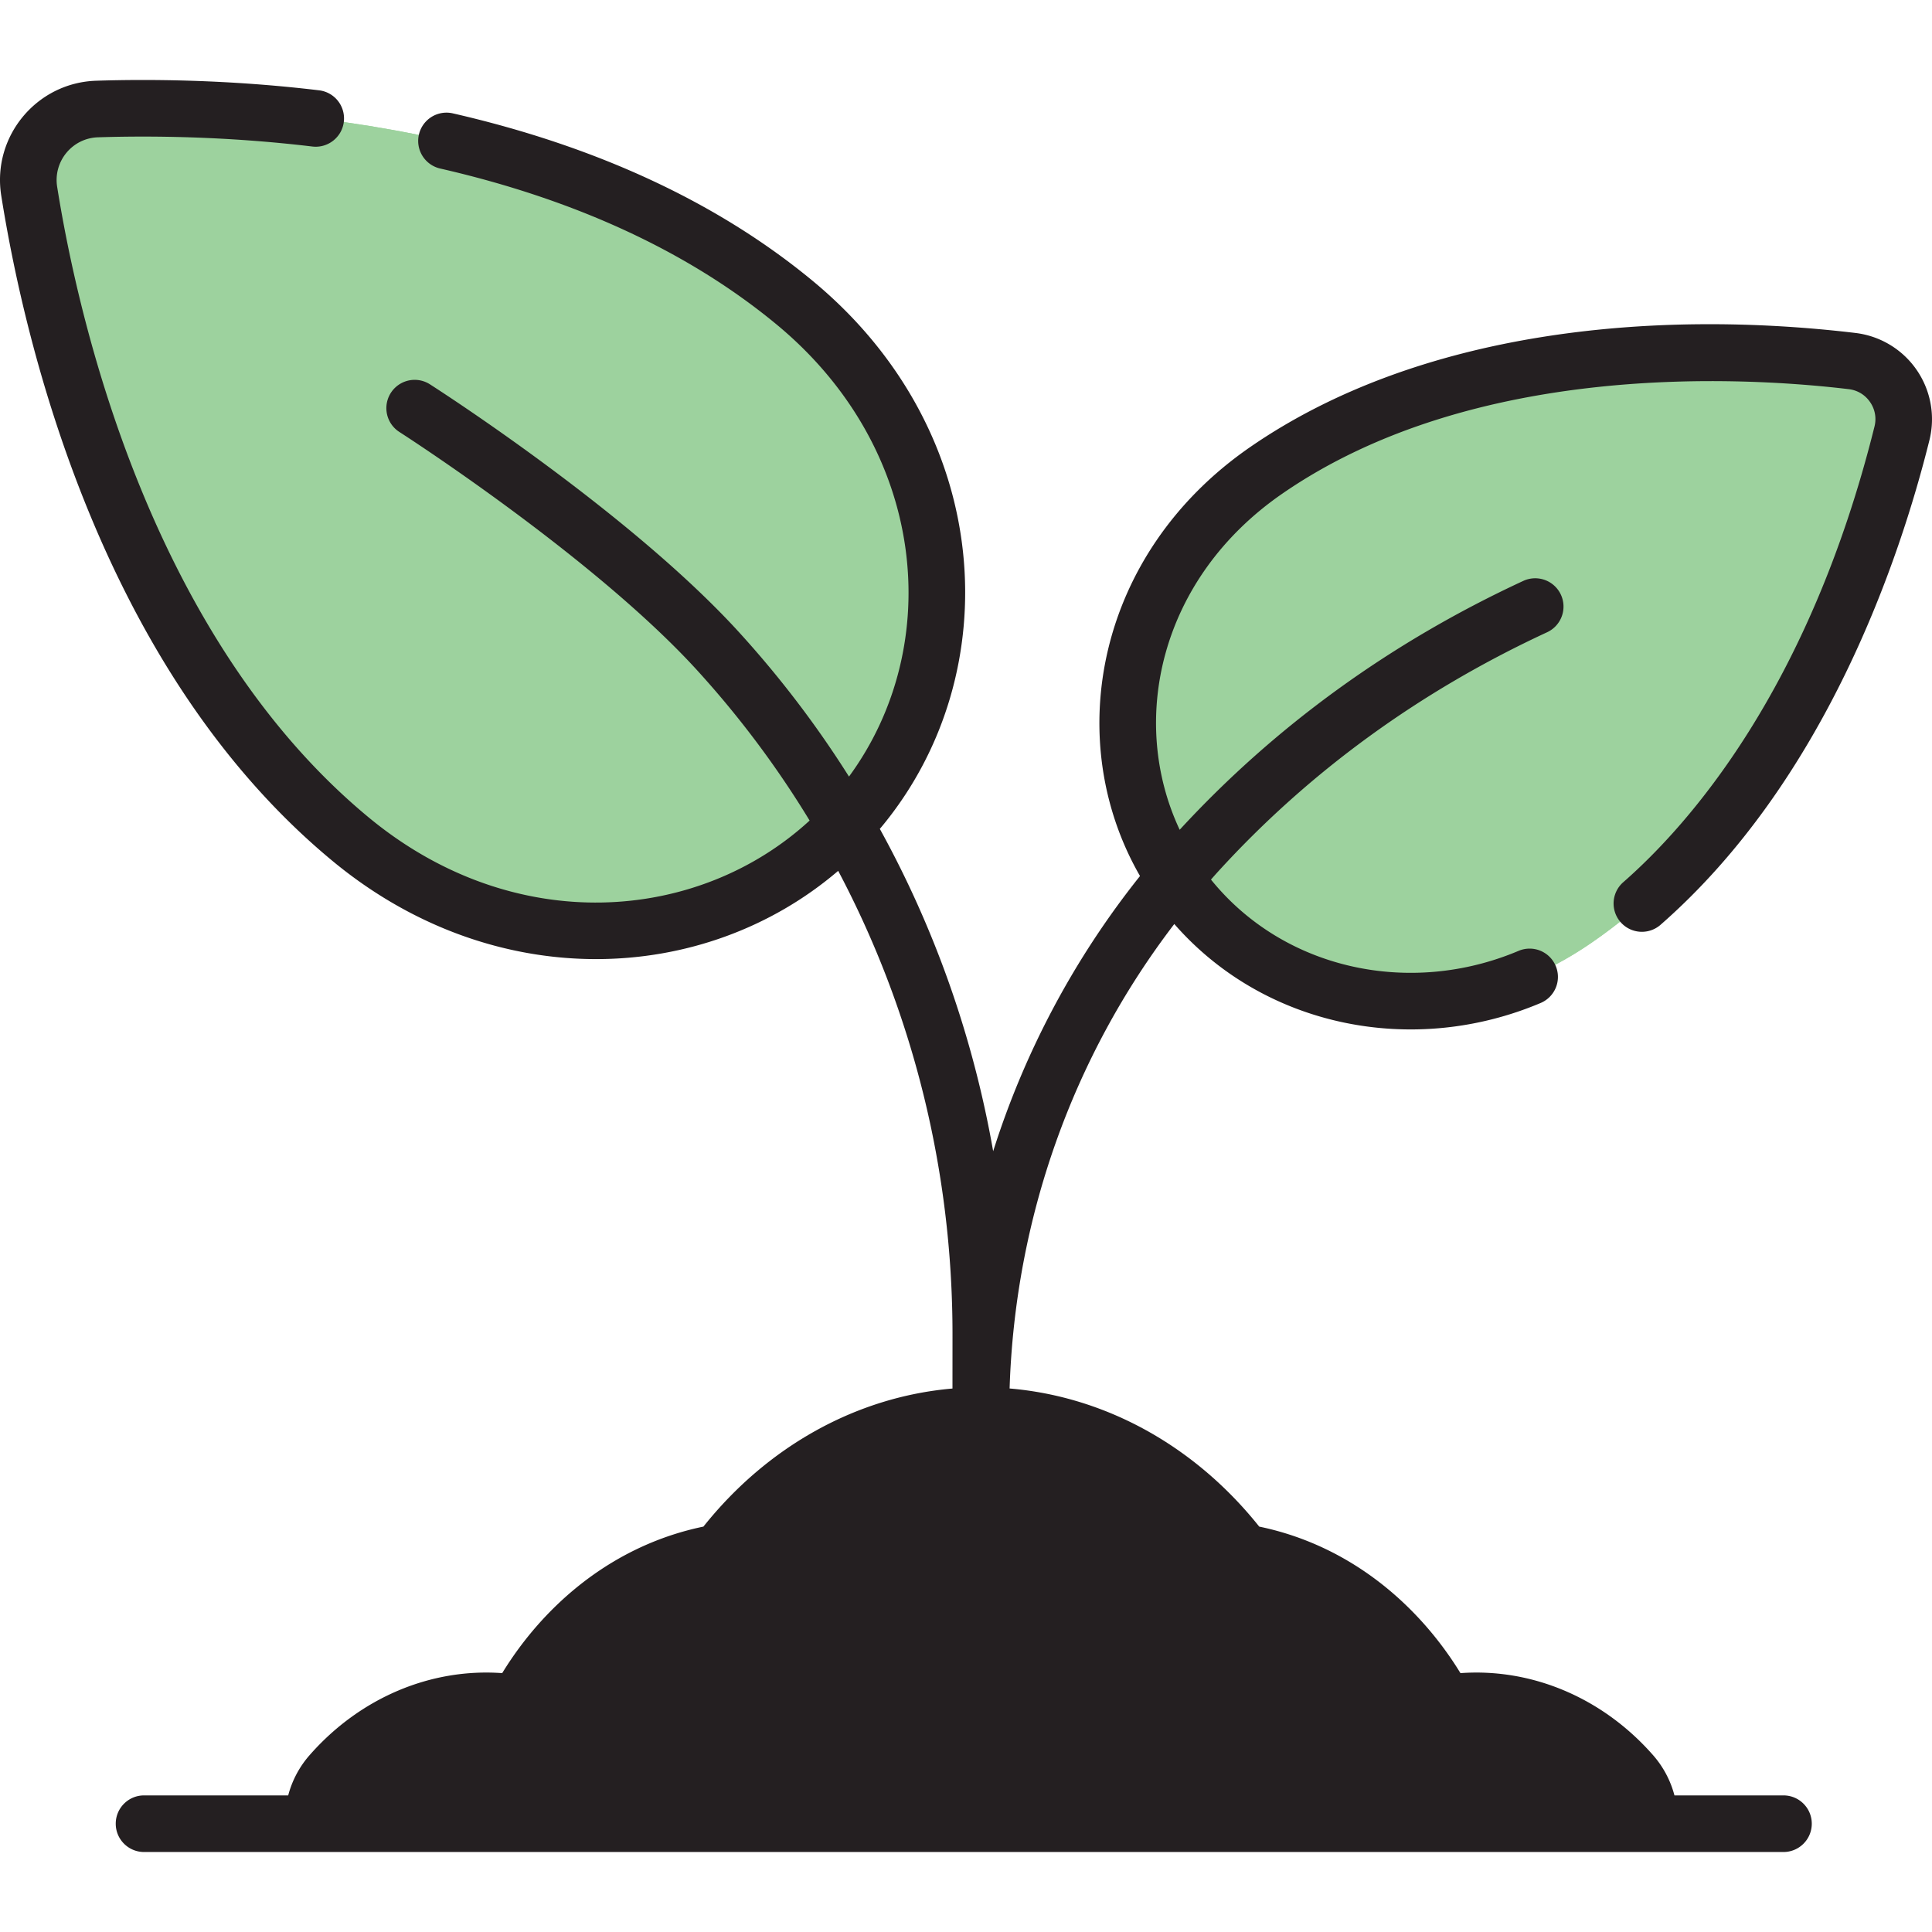
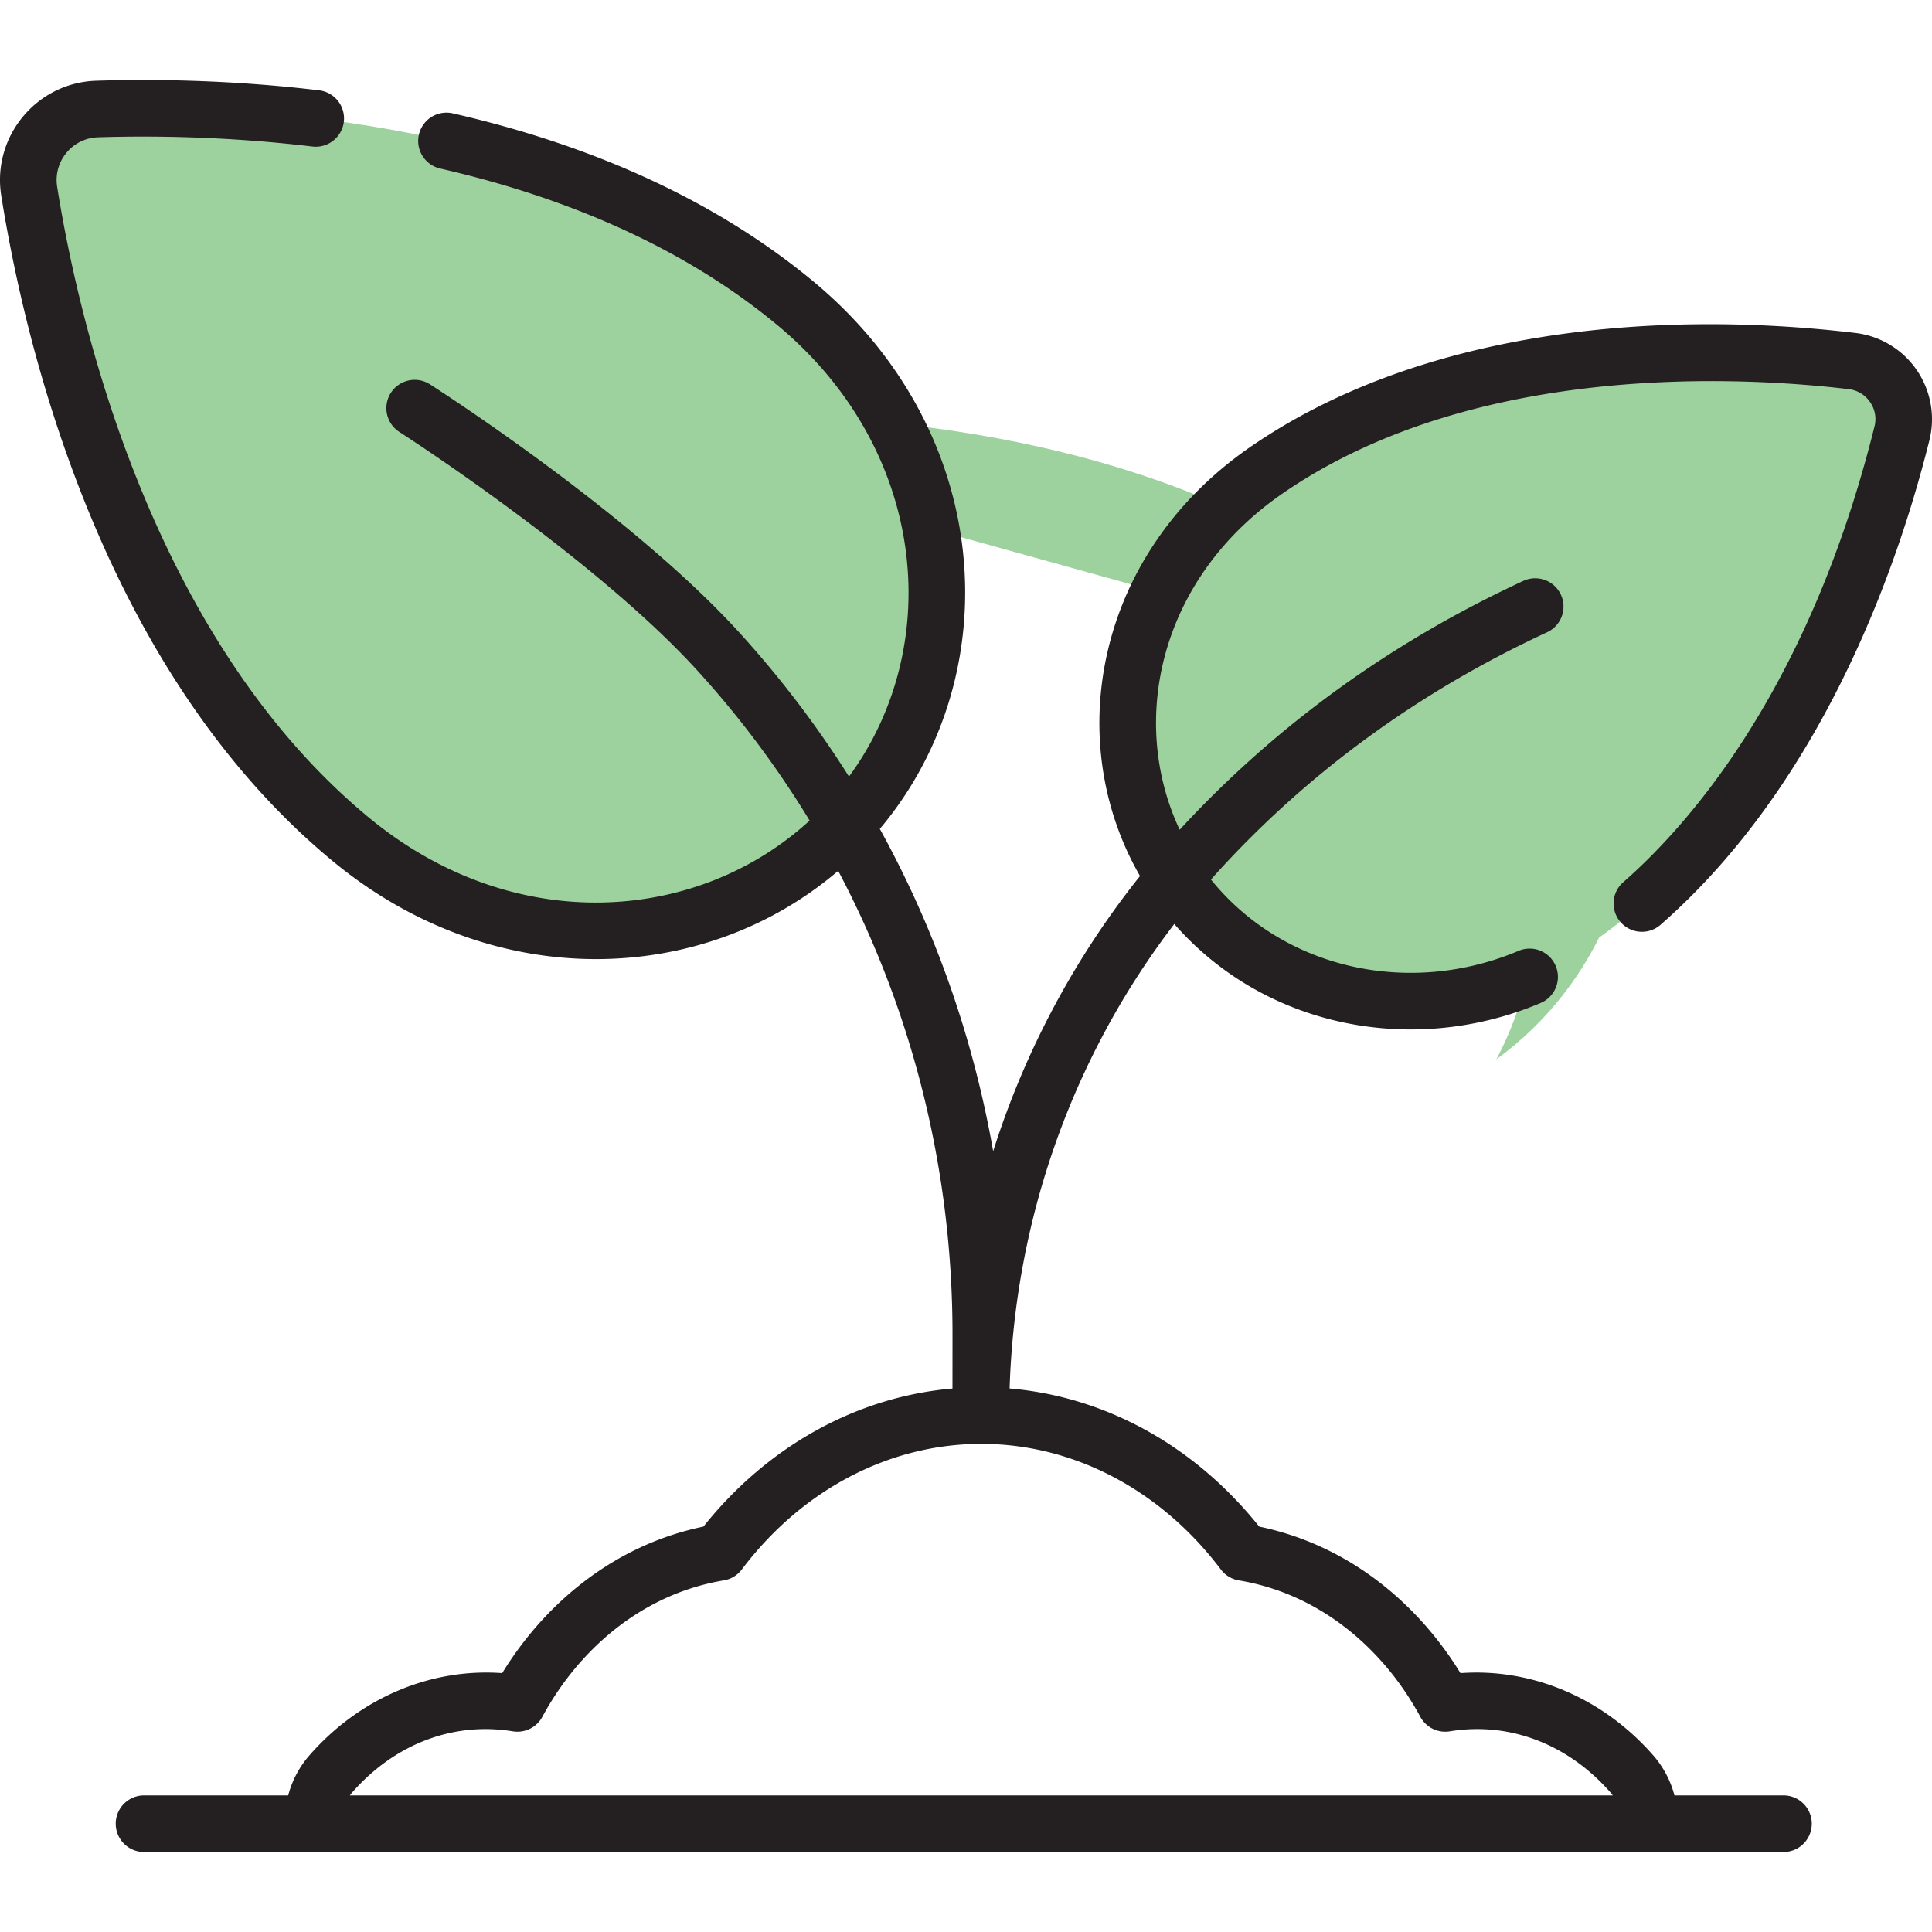
<svg xmlns="http://www.w3.org/2000/svg" version="1.1" width="512" height="512" x="0" y="0" viewBox="0 0 512 512" style="enable-background:new 0 0 512 512" xml:space="preserve" class="">
  <g>
    <path fill="#9dd29e" d="M7.739 50.681c-1.782-11.199 6.666-21.426 18-21.791 39.076-1.259 125.441 2.255 184.792 51.278 22.691 18.743 32.581 40.433 36.182 59.972 10.317 55.971-31.06 106.086-87.99 106.526-19.868.154-43.035-5.461-65.726-24.204-59.35-49.023-79.113-133.17-85.258-171.781z" opacity="1" data-original="#7fd161" class="" />
-     <path fill="#9dd29e" d="M246.713 140.14c-3.602-19.539-13.491-41.229-36.182-59.972C151.18 31.145 64.815 27.631 25.739 28.89c-11.334.365-19.782 10.592-18 21.791.403 2.533.865 5.263 1.393 8.165 42.316-.293 120.345 6.11 175.253 51.463 22.691 18.743 32.581 40.433 36.182 59.972 3.943 21.392.335 41.929-8.808 59.164 26.721-19.459 41.616-53.161 34.954-89.305z" opacity="1" data-original="#51bf26" class="" />
+     <path fill="#9dd29e" d="M246.713 140.14c-3.602-19.539-13.491-41.229-36.182-59.972c-11.334.365-19.782 10.592-18 21.791.403 2.533.865 5.263 1.393 8.165 42.316-.293 120.345 6.11 175.253 51.463 22.691 18.743 32.581 40.433 36.182 59.972 3.943 21.392.335 41.929-8.808 59.164 26.721-19.459 41.616-53.161 34.954-89.305z" opacity="1" data-original="#51bf26" class="" />
    <path fill="#9dd29e" d="M504.041 114.839c2.256-9.063-3.95-18.053-13.224-19.156-31.973-3.803-103.086-7.043-155.258 28.973-19.947 13.77-29.599 30.866-33.939 46.642-12.433 45.193 17.965 89.246 64.644 93.643 16.291 1.535 35.698-1.43 55.645-15.2 52.172-36.015 74.353-103.657 82.132-134.902z" opacity="1" data-original="#7fd161" class="" />
    <path fill="#9dd29e" d="M490.817 95.683a317.186 317.186 0 0 0-15.361-1.443c-9.049 33.324-31.604 94.825-80.483 128.567-19.947 13.77-39.354 16.734-55.645 15.2-11.344-1.069-21.727-4.48-30.767-9.68 11.433 19.888 32.123 34.205 57.702 36.615 16.291 1.535 35.698-1.43 55.645-15.2 52.173-36.016 74.353-103.658 82.132-134.903 2.257-9.062-3.949-18.053-13.223-19.156z" opacity="1" data-original="#51bf26" class="" />
-     <path fill="#241f21" d="m432.495 470.147-.238-.271c-13.424-15.17-31.807-21.321-49.253-18.457-3.06-5.653-6.737-11-11.067-15.893-11.944-13.496-26.889-21.53-42.407-24.112-16.743-22.186-41.643-36.273-69.469-36.273s-52.726 14.087-69.469 36.273c-15.518 2.582-30.463 10.616-42.407 24.112-4.33 4.893-8.006 10.24-11.067 15.893-17.446-2.864-35.828 3.287-49.253 18.457l-.238.271c-3.353 3.832-4.766 8.553-4.648 13.155h354.164c.119-4.602-1.295-9.322-4.648-13.155z" opacity="1" data-original="#db8759" class="" />
-     <path fill="#241f21" d="m432.495 470.147-.238-.271c-13.424-15.169-31.806-21.321-49.253-18.457-3.06-5.653-6.737-11-11.067-15.893-11.944-13.496-26.889-21.53-42.407-24.112-16.743-22.186-41.643-36.273-69.469-36.273-6.531 0-12.901.776-19.042 2.251 18.355 4.407 34.665 15.056 47.126 29.878 2.215 2.635 5.266 4.413 8.606 5.246 13.597 3.392 26.526 11.06 37.103 23.011a82.87 82.87 0 0 1 6.369 8.184c2.983 4.367 7.887 7.015 13.176 7.027 14.761.034 29.512 6.413 40.775 19.139l.238.271c3.353 3.833 4.767 8.553 4.648 13.155h38.083c.119-4.603-1.295-9.323-4.648-13.156z" opacity="1" data-original="#c66e37" class="" />
    <path d="M430.09 233.873a7.501 7.501 0 0 0 9.869 11.296c43.77-38.24 63.497-96.934 71.36-128.518a23.021 23.021 0 0 0-19.617-28.414c-53.681-6.385-115.711-.605-160.405 30.248-40.705 28.1-50.049 77.441-29.183 113.671a226.512 226.512 0 0 0-38.915 72.933c-5.272-30.081-15.427-58.921-30.038-85.432.183-.218.371-.431.553-.65 33.59-40.666 29.89-104.73-18.407-144.622-25.031-20.676-57.099-35.596-95.31-44.345a7.5 7.5 0 0 0-3.347 14.622c35.912 8.222 65.892 22.113 89.105 41.288 39.988 33.028 44.766 85.053 19.236 119.855a272.682 272.682 0 0 0-29.178-38.3c-28.788-31.562-79.727-64.282-81.882-65.66a7.5 7.5 0 0 0-8.08 12.638c.511.327 51.412 33.017 78.88 63.13a257.704 257.704 0 0 1 29.825 39.843c-29.519 27.129-78.26 31.041-116.782-.778C39.555 168.592 20.595 83.749 15.147 49.503c-1.065-6.682 3.938-12.894 10.833-13.117 13.082-.423 33.554-.34 56.799 2.443 4.105.487 7.846-2.442 8.339-6.555a7.5 7.5 0 0 0-6.556-8.338c-24.178-2.895-45.466-2.98-59.065-2.542C9.682 21.903-2.161 36.188.332 51.86c3.231 20.307 9.87 51.304 23.145 83.654 16.168 39.401 37.951 70.6 64.743 92.73 42.774 35.33 98.32 32.965 133.907 2.54 19.791 37.397 30.324 79.505 30.297 122.99l-.009 14.2c-25.345 2.192-48.949 15.221-66 36.591-16.709 3.455-31.817 12.397-43.847 25.99a91.788 91.788 0 0 0-9.48 12.842c-18.83-1.367-37.515 6.451-50.834 21.502l-.271.307a26.199 26.199 0 0 0-5.607 10.594H38.173c-4.143 0-7.5 3.358-7.5 7.5s3.357 7.5 7.5 7.5H472.64c4.143 0 7.5-3.358 7.5-7.5s-3.357-7.5-7.5-7.5h-28.893a26.236 26.236 0 0 0-5.609-10.596l-.265-.3c-13.322-15.056-32.016-22.87-50.838-21.507a91.467 91.467 0 0 0-9.482-12.842c-12.028-13.593-27.135-22.535-43.845-25.99-17.085-21.414-40.751-34.45-66.154-36.603 1.443-45.015 16.709-87.912 43.646-123.09 23.952 27.414 63.338 35.201 97.088 20.928a7.498 7.498 0 0 0 3.986-9.829 7.5 7.5 0 0 0-9.828-3.986c-28.663 12.121-62.126 5.095-81.527-18.891.635-.716 1.265-1.436 1.91-2.144 24.122-26.446 53.45-47.775 87.168-63.395a7.5 7.5 0 0 0 3.653-9.958 7.5 7.5 0 0 0-9.958-3.653c-35.133 16.275-65.757 38.468-91.063 65.954-13.531-28.768-5.453-66.535 27.19-89.07 50.804-35.073 121.901-31.053 150.112-27.698 2.316.276 4.322 1.485 5.648 3.406s1.747 4.227 1.184 6.49c-17.329 69.604-49.211 105.591-66.673 120.847zm-106.546 182.06a7.5 7.5 0 0 0 4.755 2.881c14.448 2.404 27.595 9.902 38.022 21.684 3.831 4.329 7.226 9.205 10.088 14.493a7.496 7.496 0 0 0 7.811 3.83c15.67-2.573 31.132 3.269 42.425 16.031l.206.233c.206.236.379.477.557.717H92.716c.178-.239.349-.479.555-.714l.212-.241c11.29-12.756 26.749-18.597 42.421-16.026a7.51 7.51 0 0 0 7.811-3.83c2.862-5.287 6.257-10.164 10.087-14.493 10.427-11.782 23.575-19.28 38.022-21.684a7.497 7.497 0 0 0 4.756-2.881c15.966-21.157 39.104-33.291 63.482-33.291s47.516 12.134 63.482 33.291z" fill="#241f21" opacity="1" data-original="#000000" class="" />
  </g>
</svg>